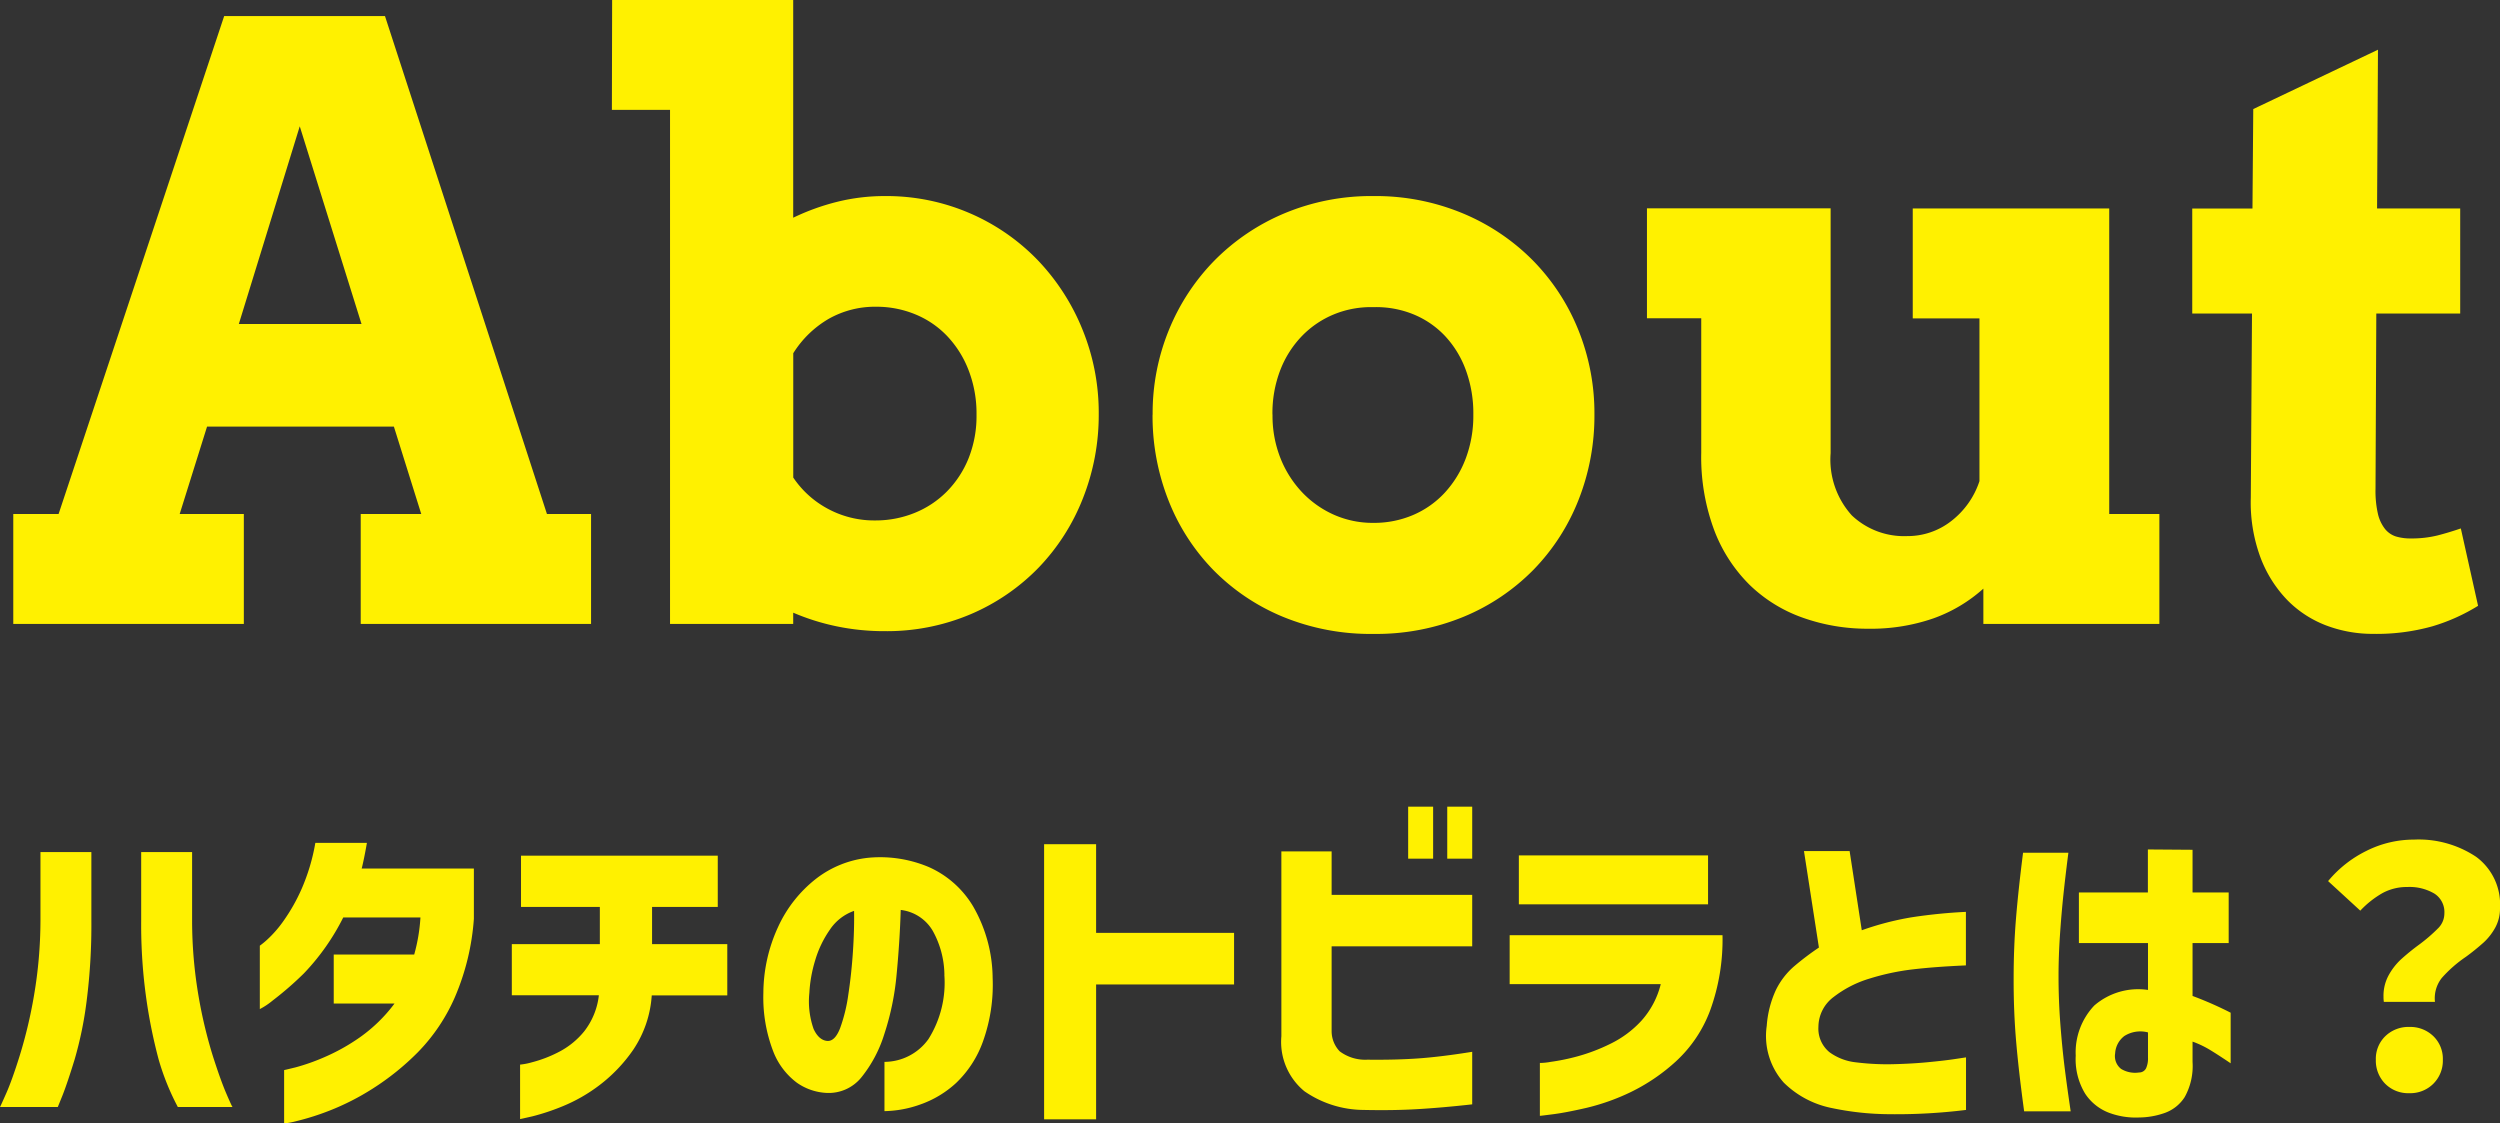
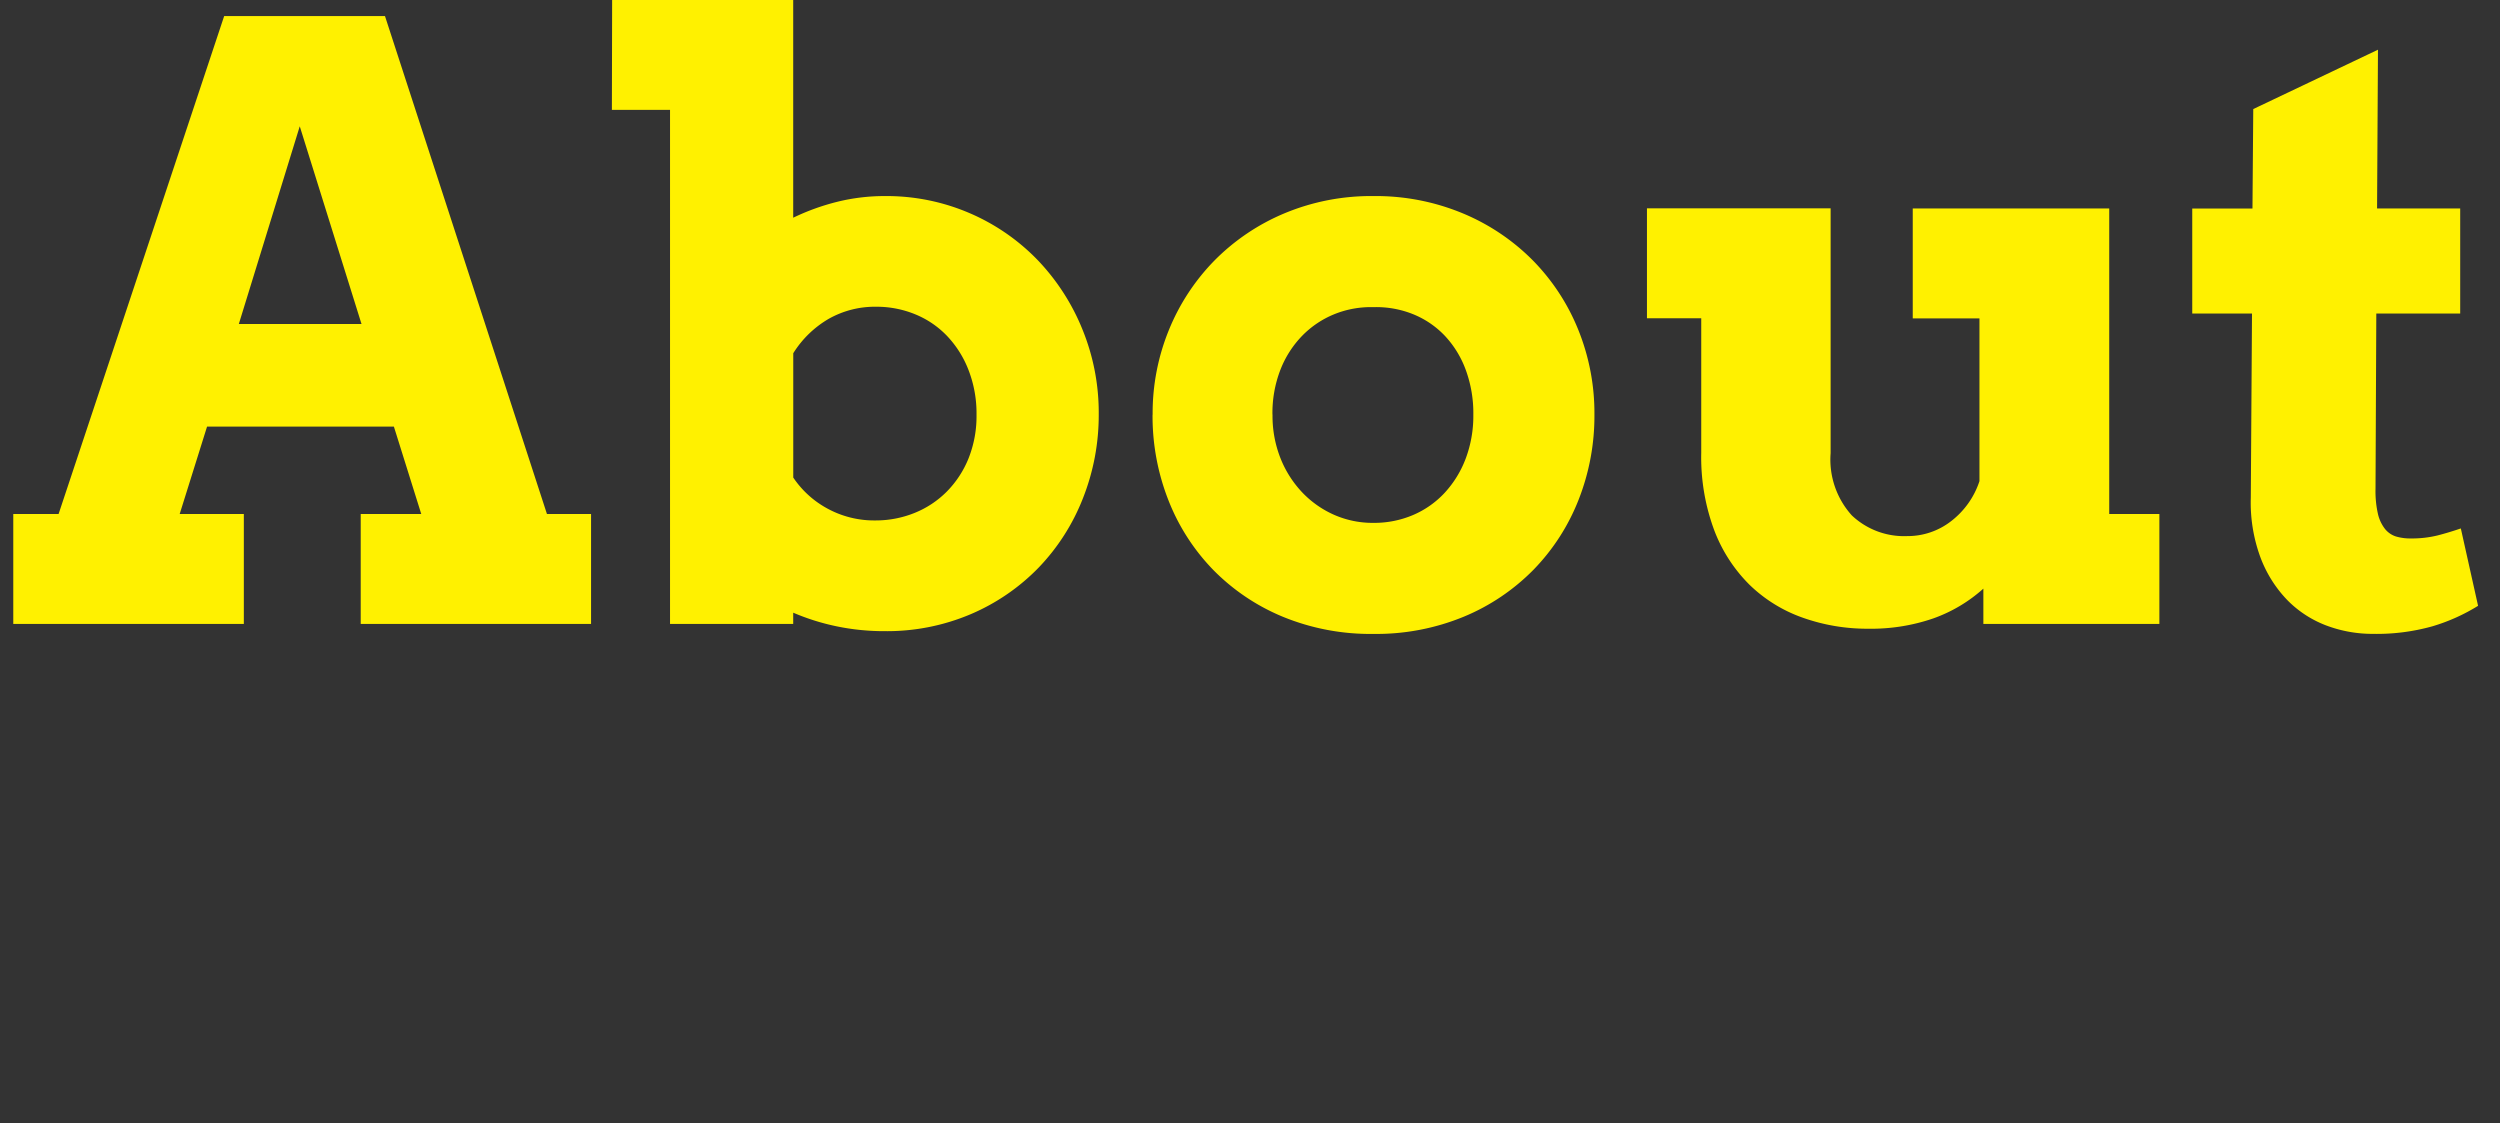
<svg xmlns="http://www.w3.org/2000/svg" viewBox="0 0 91.332 41.042">
  <rect x="0" y="0" width="91.332" height="41.042" fill="#333333" stroke="none" />
  <g transform="translate(-121.122 -9.207)">
    <path d="M-32.7-4.014h2.212l-1-3.193h-6.826l-1,3.193h2.344V0h-8.423V-4.014h1.655l6.05-18.193h5.874l5.918,18.193h1.611V0H-32.7Zm-4.453-6.943h4.482l-2.256-7.222Zm13.638-11.836H-16.9v7.954a8.308,8.308,0,0,1,1.626-.586,7.159,7.159,0,0,1,1.714-.205,7.679,7.679,0,0,1,3.12.63,7.648,7.648,0,0,1,2.476,1.714,7.99,7.99,0,0,1,1.633,2.534,8.045,8.045,0,0,1,.593,3.076,8.263,8.263,0,0,1-.579,3.091A7.7,7.7,0,0,1-7.932-2.058a7.609,7.609,0,0,1-2.476,1.7,7.831,7.831,0,0,1-3.149.623A8.516,8.516,0,0,1-15.315.088,8.3,8.3,0,0,1-16.9-.41V0h-4.5V-18.779h-2.124Zm9.653,11.206a3.436,3.436,0,0,0-1.736.439,3.753,3.753,0,0,0-1.3,1.26v4.541a3.516,3.516,0,0,0,1.252,1.135,3.564,3.564,0,0,0,1.75.432,3.772,3.772,0,0,0,1.421-.271,3.492,3.492,0,0,0,1.179-.776,3.681,3.681,0,0,0,.8-1.216,4.174,4.174,0,0,0,.293-1.6A4.383,4.383,0,0,0-10.5-9.287a3.774,3.774,0,0,0-.791-1.245,3.381,3.381,0,0,0-1.165-.784A3.717,3.717,0,0,0-13.865-11.587Zm10.093,3.94a8.035,8.035,0,0,1,.6-3.105A7.841,7.841,0,0,1-1.5-13.286,7.862,7.862,0,0,1,1.047-15,8.217,8.217,0,0,1,4.3-15.63,8.271,8.271,0,0,1,7.559-15a7.842,7.842,0,0,1,2.556,1.714,7.743,7.743,0,0,1,1.663,2.534,8.122,8.122,0,0,1,.593,3.105,8.358,8.358,0,0,1-.579,3.113,7.673,7.673,0,0,1-1.641,2.549A7.7,7.7,0,0,1,7.6-.264a8.386,8.386,0,0,1-3.3.63A8.425,8.425,0,0,1,.981-.264,7.676,7.676,0,0,1-1.56-1.978,7.65,7.65,0,0,1-3.193-4.519,8.4,8.4,0,0,1-3.772-7.646Zm4.38,0A4.2,4.2,0,0,0,.9-6.057,3.9,3.9,0,0,0,1.7-4.8a3.633,3.633,0,0,0,1.172.82A3.51,3.51,0,0,0,4.3-3.691a3.624,3.624,0,0,0,1.443-.286A3.384,3.384,0,0,0,6.9-4.79a3.831,3.831,0,0,0,.769-1.252,4.443,4.443,0,0,0,.278-1.6,4.589,4.589,0,0,0-.278-1.641A3.65,3.65,0,0,0,6.9-10.532a3.307,3.307,0,0,0-1.157-.784A3.61,3.61,0,0,0,4.3-11.572a3.57,3.57,0,0,0-1.428.256,3.457,3.457,0,0,0-1.172.784A3.713,3.713,0,0,0,.9-9.287,4.383,4.383,0,0,0,.608-7.646ZM24-15.176h7.178V-4.014H33.01V0H26.58V-1.289A5.482,5.482,0,0,1,24.763-.205a6.968,6.968,0,0,1-2.4.381,7.036,7.036,0,0,1-2.373-.4,5.33,5.33,0,0,1-1.941-1.194,5.6,5.6,0,0,1-1.3-2,7.652,7.652,0,0,1-.476-2.827v-4.922H14.29v-4.014H21V-6.24a3.042,3.042,0,0,0,.776,2.278,2.778,2.778,0,0,0,2.021.754,2.586,2.586,0,0,0,1.6-.542,3.038,3.038,0,0,0,1.04-1.465v-5.947H24Zm16.963,0H44v3.838H40.935l-.029,6.416a3.756,3.756,0,0,0,.088.9,1.4,1.4,0,0,0,.256.549.839.839,0,0,0,.4.278,1.82,1.82,0,0,0,.542.073,3.939,3.939,0,0,0,.981-.11q.425-.11.85-.256l.63,2.827a6.871,6.871,0,0,1-1.663.747,7.524,7.524,0,0,1-2.175.278A4.782,4.782,0,0,1,39.111.059a3.953,3.953,0,0,1-1.428-.93,4.529,4.529,0,0,1-.981-1.56,5.787,5.787,0,0,1-.352-2.183l.044-6.724H34.211v-3.838h2.2l.029-3.633,4.556-2.168Z" transform="translate(167 32)" fill="#fff100" />
-     <path d="M-44.766.648h-2.112q.012-.012.228-.5t.5-1.4a17.115,17.115,0,0,0,.51-2.148A16.452,16.452,0,0,0-45.4-6.156V-8.664h1.86v2.508a21.935,21.935,0,0,1-.174,2.94,13.7,13.7,0,0,1-.438,2.13q-.264.858-.438,1.3Zm6.384,0h-2a9.028,9.028,0,0,1-.7-1.734,18.844,18.844,0,0,1-.438-2.13,19.314,19.314,0,0,1-.2-2.94V-8.664h1.86v2.508A16.452,16.452,0,0,0-39.624-3.4a17.114,17.114,0,0,0,.51,2.148q.288.906.5,1.4T-38.382.648ZM-35.358-9h1.884q-.06.348-.12.63t-.072.306h4.1v1.836a8.8,8.8,0,0,1-.69,2.856A6.673,6.673,0,0,1-31.614-1.35,9.447,9.447,0,0,1-33.27-.018a9.106,9.106,0,0,1-1.572.8,9.321,9.321,0,0,1-1.188.378,3.116,3.116,0,0,1-.468.09V-.7q.012,0,.42-.1a7.572,7.572,0,0,0,1.038-.366A7.251,7.251,0,0,0-33.726-1.9a5.62,5.62,0,0,0,1.26-1.23h-2.22V-4.92h2.94a6.408,6.408,0,0,0,.228-1.356h-2.82a8.343,8.343,0,0,1-1.44,2.046,12.039,12.039,0,0,1-1.14.99,2.634,2.634,0,0,1-.468.312V-5.244a3.113,3.113,0,0,0,.27-.222,4.2,4.2,0,0,0,.6-.69,6.624,6.624,0,0,0,.66-1.17A7.286,7.286,0,0,0-35.358-9ZM-25-3.432h-3.18V-5.3h3.216V-6.66h-2.88V-8.532h7.188V-6.66h-2.4V-5.3h2.748v1.872h-2.76a4.024,4.024,0,0,1-.672,1.98A5.652,5.652,0,0,1-24.984-.144a5.934,5.934,0,0,1-1.344.768,8.148,8.148,0,0,1-1.1.366q-.438.1-.45.1V-.9a2.362,2.362,0,0,0,.432-.084,4.642,4.642,0,0,0,.948-.36,2.912,2.912,0,0,0,.96-.768A2.61,2.61,0,0,0-25-3.432Zm8.352,1.668q.276.012.462-.468a5.945,5.945,0,0,0,.3-1.23q.114-.75.168-1.566t.042-1.488a1.762,1.762,0,0,0-.882.684A3.856,3.856,0,0,0-17.1-4.7a4.949,4.949,0,0,0-.21,1.182A3.032,3.032,0,0,0-17.154-2.2Q-16.962-1.788-16.65-1.764Zm4.272-2.412a3.375,3.375,0,0,0-.42-1.6,1.562,1.562,0,0,0-1.176-.774q-.036,1.164-.15,2.352a9.727,9.727,0,0,1-.45,2.184,4.747,4.747,0,0,1-.84,1.584,1.536,1.536,0,0,1-1.272.564A2.06,2.06,0,0,1-17.76-.234a2.59,2.59,0,0,1-.864-1.134,5.48,5.48,0,0,1-.366-2.148,5.812,5.812,0,0,1,.54-2.418,4.727,4.727,0,0,1,1.38-1.752,3.746,3.746,0,0,1,1.956-.774,4.577,4.577,0,0,1,2.166.342,3.568,3.568,0,0,1,1.626,1.446,5.319,5.319,0,0,1,.708,2.6,6.121,6.121,0,0,1-.354,2.328,3.905,3.905,0,0,1-.984,1.518,3.759,3.759,0,0,1-1.314.786,4.068,4.068,0,0,1-1.3.24V-1a1.984,1.984,0,0,0,1.608-.834A3.873,3.873,0,0,0-12.378-4.176ZM-1.794-5.712v1.884h-5.04V1.1h-1.9V-8.952h1.9v3.24Zm1.728,3.78V-8.688H1.77V-7.1H6.906V-5.22H1.77v3.108a1.065,1.065,0,0,0,.294.726,1.55,1.55,0,0,0,1.014.306q1.056.012,1.884-.048t1.944-.24V.552q-1.08.12-1.98.174T2.934.756A3.831,3.831,0,0,1,.774.072,2.332,2.332,0,0,1-.066-1.932ZM4.566-8.424v-1.9h.912v1.9Zm1.428,0v-1.9h.912v1.9Zm7.8,4.584H8.274V-5.628H16.05A7.565,7.565,0,0,1,15.606-2.9a4.8,4.8,0,0,1-1.26,1.884A6.917,6.917,0,0,1,12.69.108a7.949,7.949,0,0,1-1.6.57Q10.338.852,9.87.912t-.492.06V-.96A2.36,2.36,0,0,0,9.774-1a7.643,7.643,0,0,0,.972-.2,6.684,6.684,0,0,0,1.224-.468,3.77,3.77,0,0,0,1.122-.84A3.125,3.125,0,0,0,13.794-3.84ZM8.61-6.756V-8.544h6.912v1.788Zm16.332.276v1.956q-1.116.048-1.932.144a8.711,8.711,0,0,0-1.584.336,4.032,4.032,0,0,0-1.314.672,1.37,1.37,0,0,0-.558,1.092,1.11,1.11,0,0,0,.408.93,2,2,0,0,0,.954.366,9.447,9.447,0,0,0,1.206.072q.756-.012,1.392-.072t1.032-.12l.4-.06V.756a20.829,20.829,0,0,1-2.784.156A10.453,10.453,0,0,1,20,.678a3.453,3.453,0,0,1-1.71-.918,2.557,2.557,0,0,1-.624-2.076,3.746,3.746,0,0,1,.33-1.3,2.715,2.715,0,0,1,.7-.9,10.047,10.047,0,0,1,.876-.66L19.026-8.7h1.668l.444,2.892a10.608,10.608,0,0,1,1.824-.474A19.221,19.221,0,0,1,24.942-6.48Zm0,0v1.956q-1.116.048-1.932.144a8.711,8.711,0,0,0-1.584.336,4.032,4.032,0,0,0-1.314.672,1.37,1.37,0,0,0-.558,1.092,1.11,1.11,0,0,0,.408.93,2,2,0,0,0,.954.366,9.447,9.447,0,0,0,1.206.072q.756-.012,1.392-.072t1.032-.12l.4-.06V.756a20.829,20.829,0,0,1-2.784.156A10.453,10.453,0,0,1,20,.678a3.453,3.453,0,0,1-1.71-.918,2.557,2.557,0,0,1-.624-2.076,3.746,3.746,0,0,1,.33-1.3,2.715,2.715,0,0,1,.7-.9,10.047,10.047,0,0,1,.876-.66L19.026-8.7h1.668l.444,2.892a10.608,10.608,0,0,1,1.824-.474A19.221,19.221,0,0,1,24.942-6.48ZM27.03-8.64h1.656q-.108.84-.18,1.518T28.38-5.658q-.054.786-.054,1.53,0,.876.066,1.74T28.548-.8q.09.72.222,1.608h-1.7q-.2-1.464-.294-2.568t-.09-2.3q0-1.116.084-2.154T27.03-8.64Zm2.04,3.3V-7.188h2.52V-8.76l1.632.012v1.56h1.32V-5.34h-1.32v1.932a13.215,13.215,0,0,1,1.392.612V-.948q-.444-.3-.75-.486a3.5,3.5,0,0,0-.642-.306V-1A2.33,2.33,0,0,1,32.934.288a1.437,1.437,0,0,1-.756.588,2.876,2.876,0,0,1-.912.156,2.782,2.782,0,0,1-1.1-.174,1.814,1.814,0,0,1-.87-.7,2.423,2.423,0,0,1-.342-1.386,2.486,2.486,0,0,1,.678-1.83,2.45,2.45,0,0,1,1.962-.57V-5.34Zm2.2,4.728a.283.283,0,0,0,.252-.15.858.858,0,0,0,.072-.39v-.924a1.091,1.091,0,0,0-.864.132.854.854,0,0,0-.336.636.592.592,0,0,0,.216.564A.983.983,0,0,0,31.266-.612Zm8.94-2.58a1.321,1.321,0,0,1-.012-.2,1.559,1.559,0,0,1,.186-.768,2.3,2.3,0,0,1,.444-.576,8.155,8.155,0,0,1,.678-.552,6,6,0,0,0,.7-.606.765.765,0,0,0,.216-.534.8.8,0,0,0-.366-.72,1.786,1.786,0,0,0-.99-.24,1.858,1.858,0,0,0-.894.216,3.459,3.459,0,0,0-.822.648l-1.176-1.08a4.258,4.258,0,0,1,1.392-1.1A3.864,3.864,0,0,1,41.31-9.12a3.788,3.788,0,0,1,2.274.63,2.156,2.156,0,0,1,.87,1.866,1.453,1.453,0,0,1-.174.72,2.14,2.14,0,0,1-.414.534,8.226,8.226,0,0,1-.66.534,4.678,4.678,0,0,0-.876.768,1.193,1.193,0,0,0-.252.876ZM41.142.144A1.183,1.183,0,0,1,40.26-.2a1.2,1.2,0,0,1-.342-.876,1.148,1.148,0,0,1,.348-.864,1.21,1.21,0,0,1,.876-.336,1.21,1.21,0,0,1,.876.336,1.148,1.148,0,0,1,.348.864,1.188,1.188,0,0,1-.348.876A1.188,1.188,0,0,1,41.142.144Z" transform="translate(168 49)" fill="#fff100" />
  </g>
</svg>